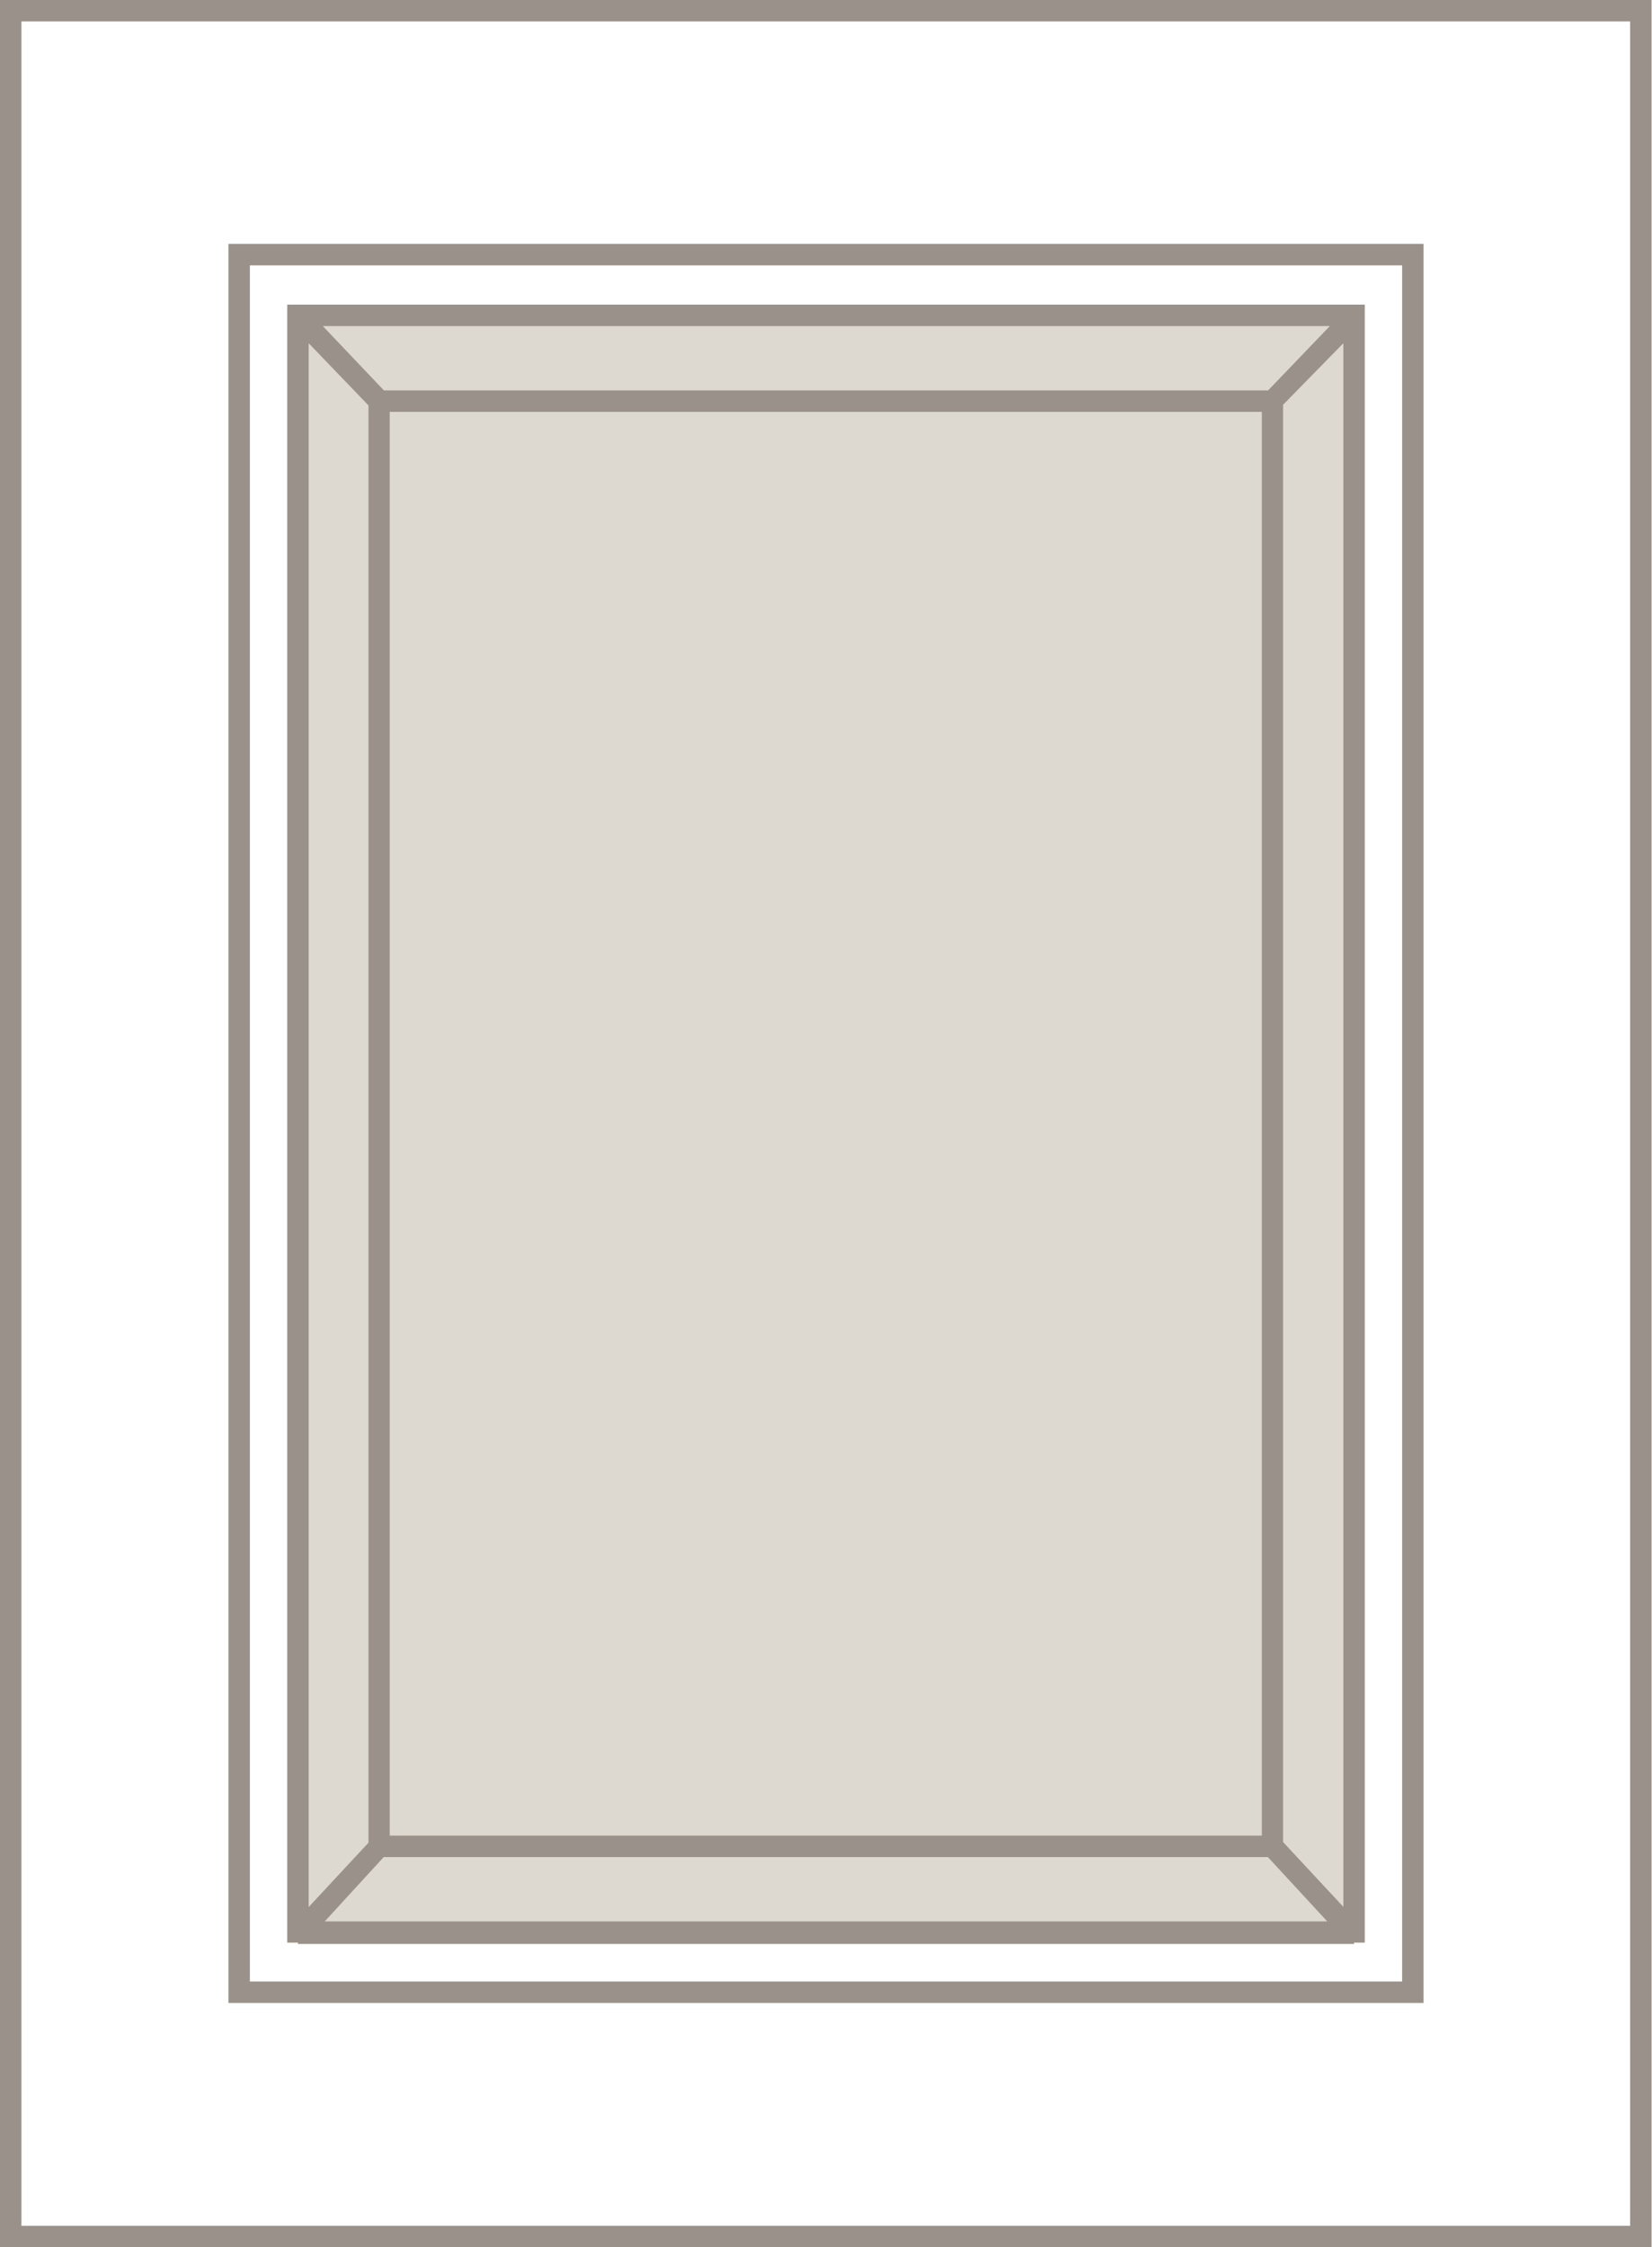
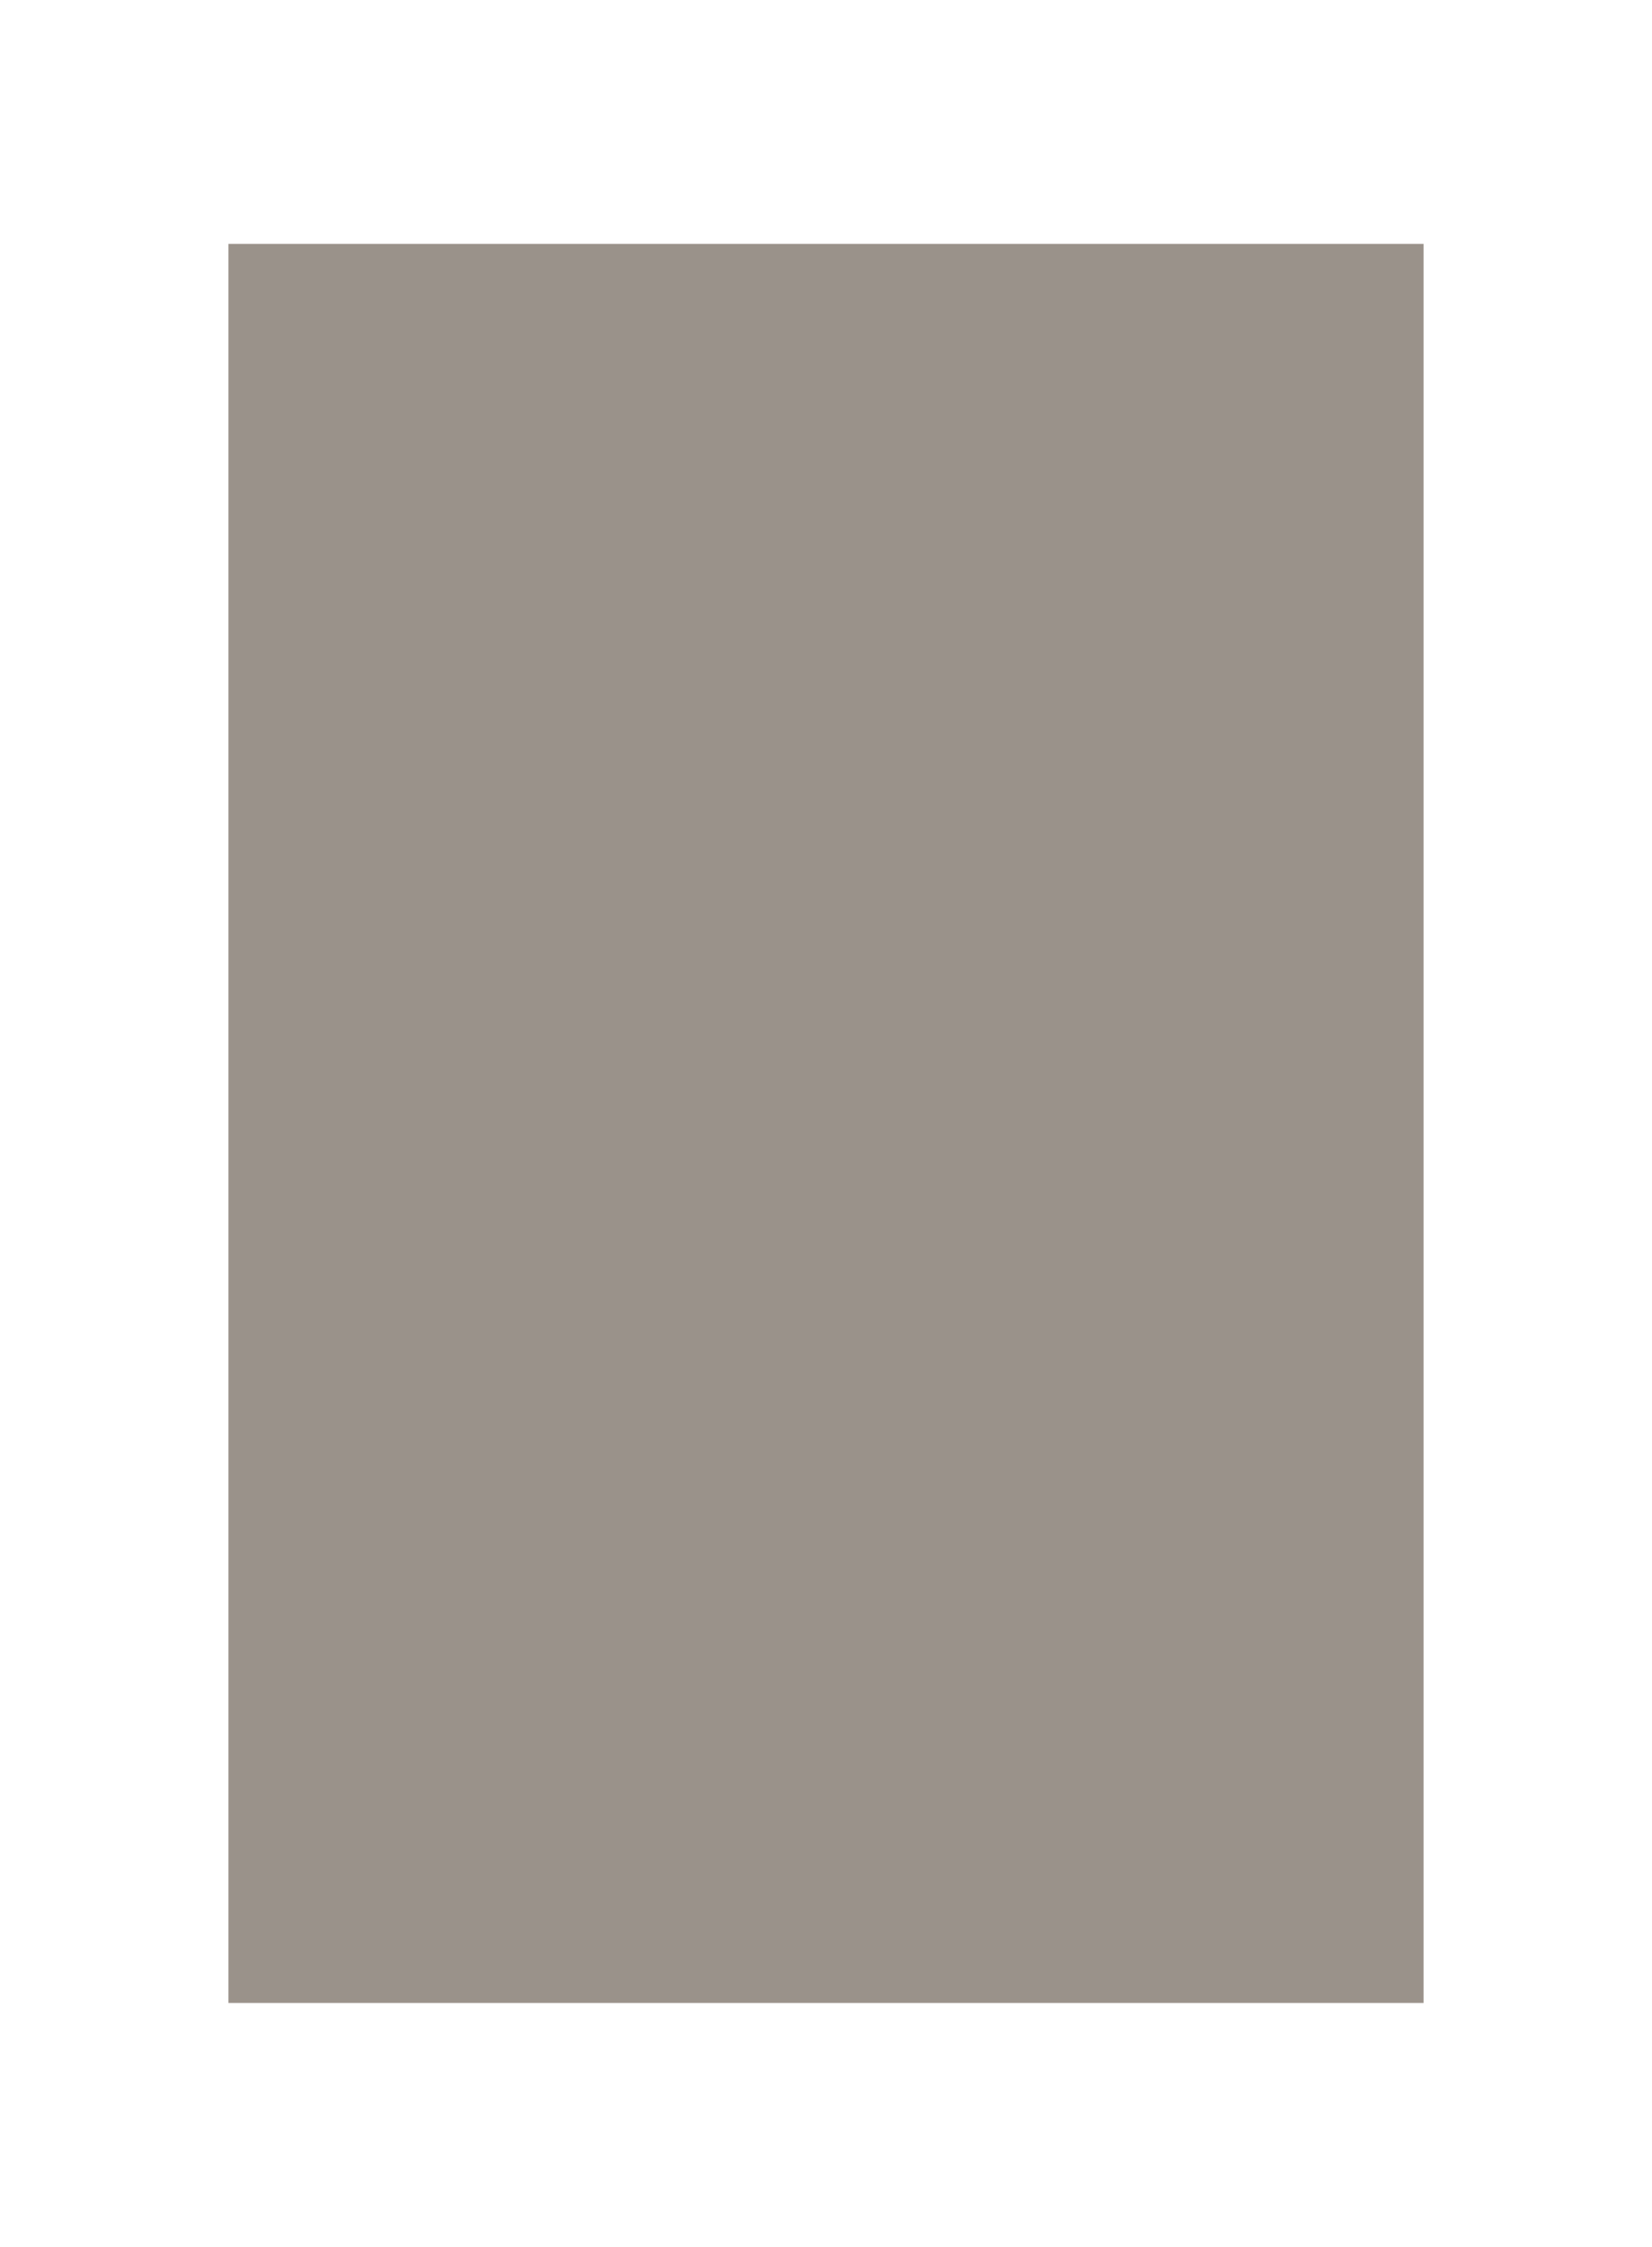
<svg xmlns="http://www.w3.org/2000/svg" viewBox="0 0 77.02 104.76">
  <defs>
    <style>.cls-1{fill:#ddd9d0;}.cls-2{fill:#9a928a;}</style>
  </defs>
  <g id="Layer_2" data-name="Layer 2">
    <g id="focus">
      <path class="cls-1" d="M13.89,14.7V90.17H63.13V14.7Z" />
    </g>
    <g id="line">
      <path class="cls-2" d="M13.89,90.62H63.13v-.06h.5V14.2H13.39V90.56h.5Zm4-4.05H59.11l2.77,3H15.14Zm.28-1V19.2H58.83V85.57Zm41.65.3v-67L62.63,16V88.89ZM59.12,18.2H17.9l-2.85-3H62Zm-41.94.7v67l-2.79,3V16Z" />
-       <path class="cls-2" d="M0,0V104.76H77V0ZM76,103.76H1V1H76Z" />
-       <path class="cls-2" d="M66.37,11.37H10.65v82H66.37Zm-1,81H11.65v-80H65.37Z" />
+       <path class="cls-2" d="M66.37,11.37H10.65v82H66.37Zm-1,81H11.65H65.37Z" />
    </g>
  </g>
</svg>